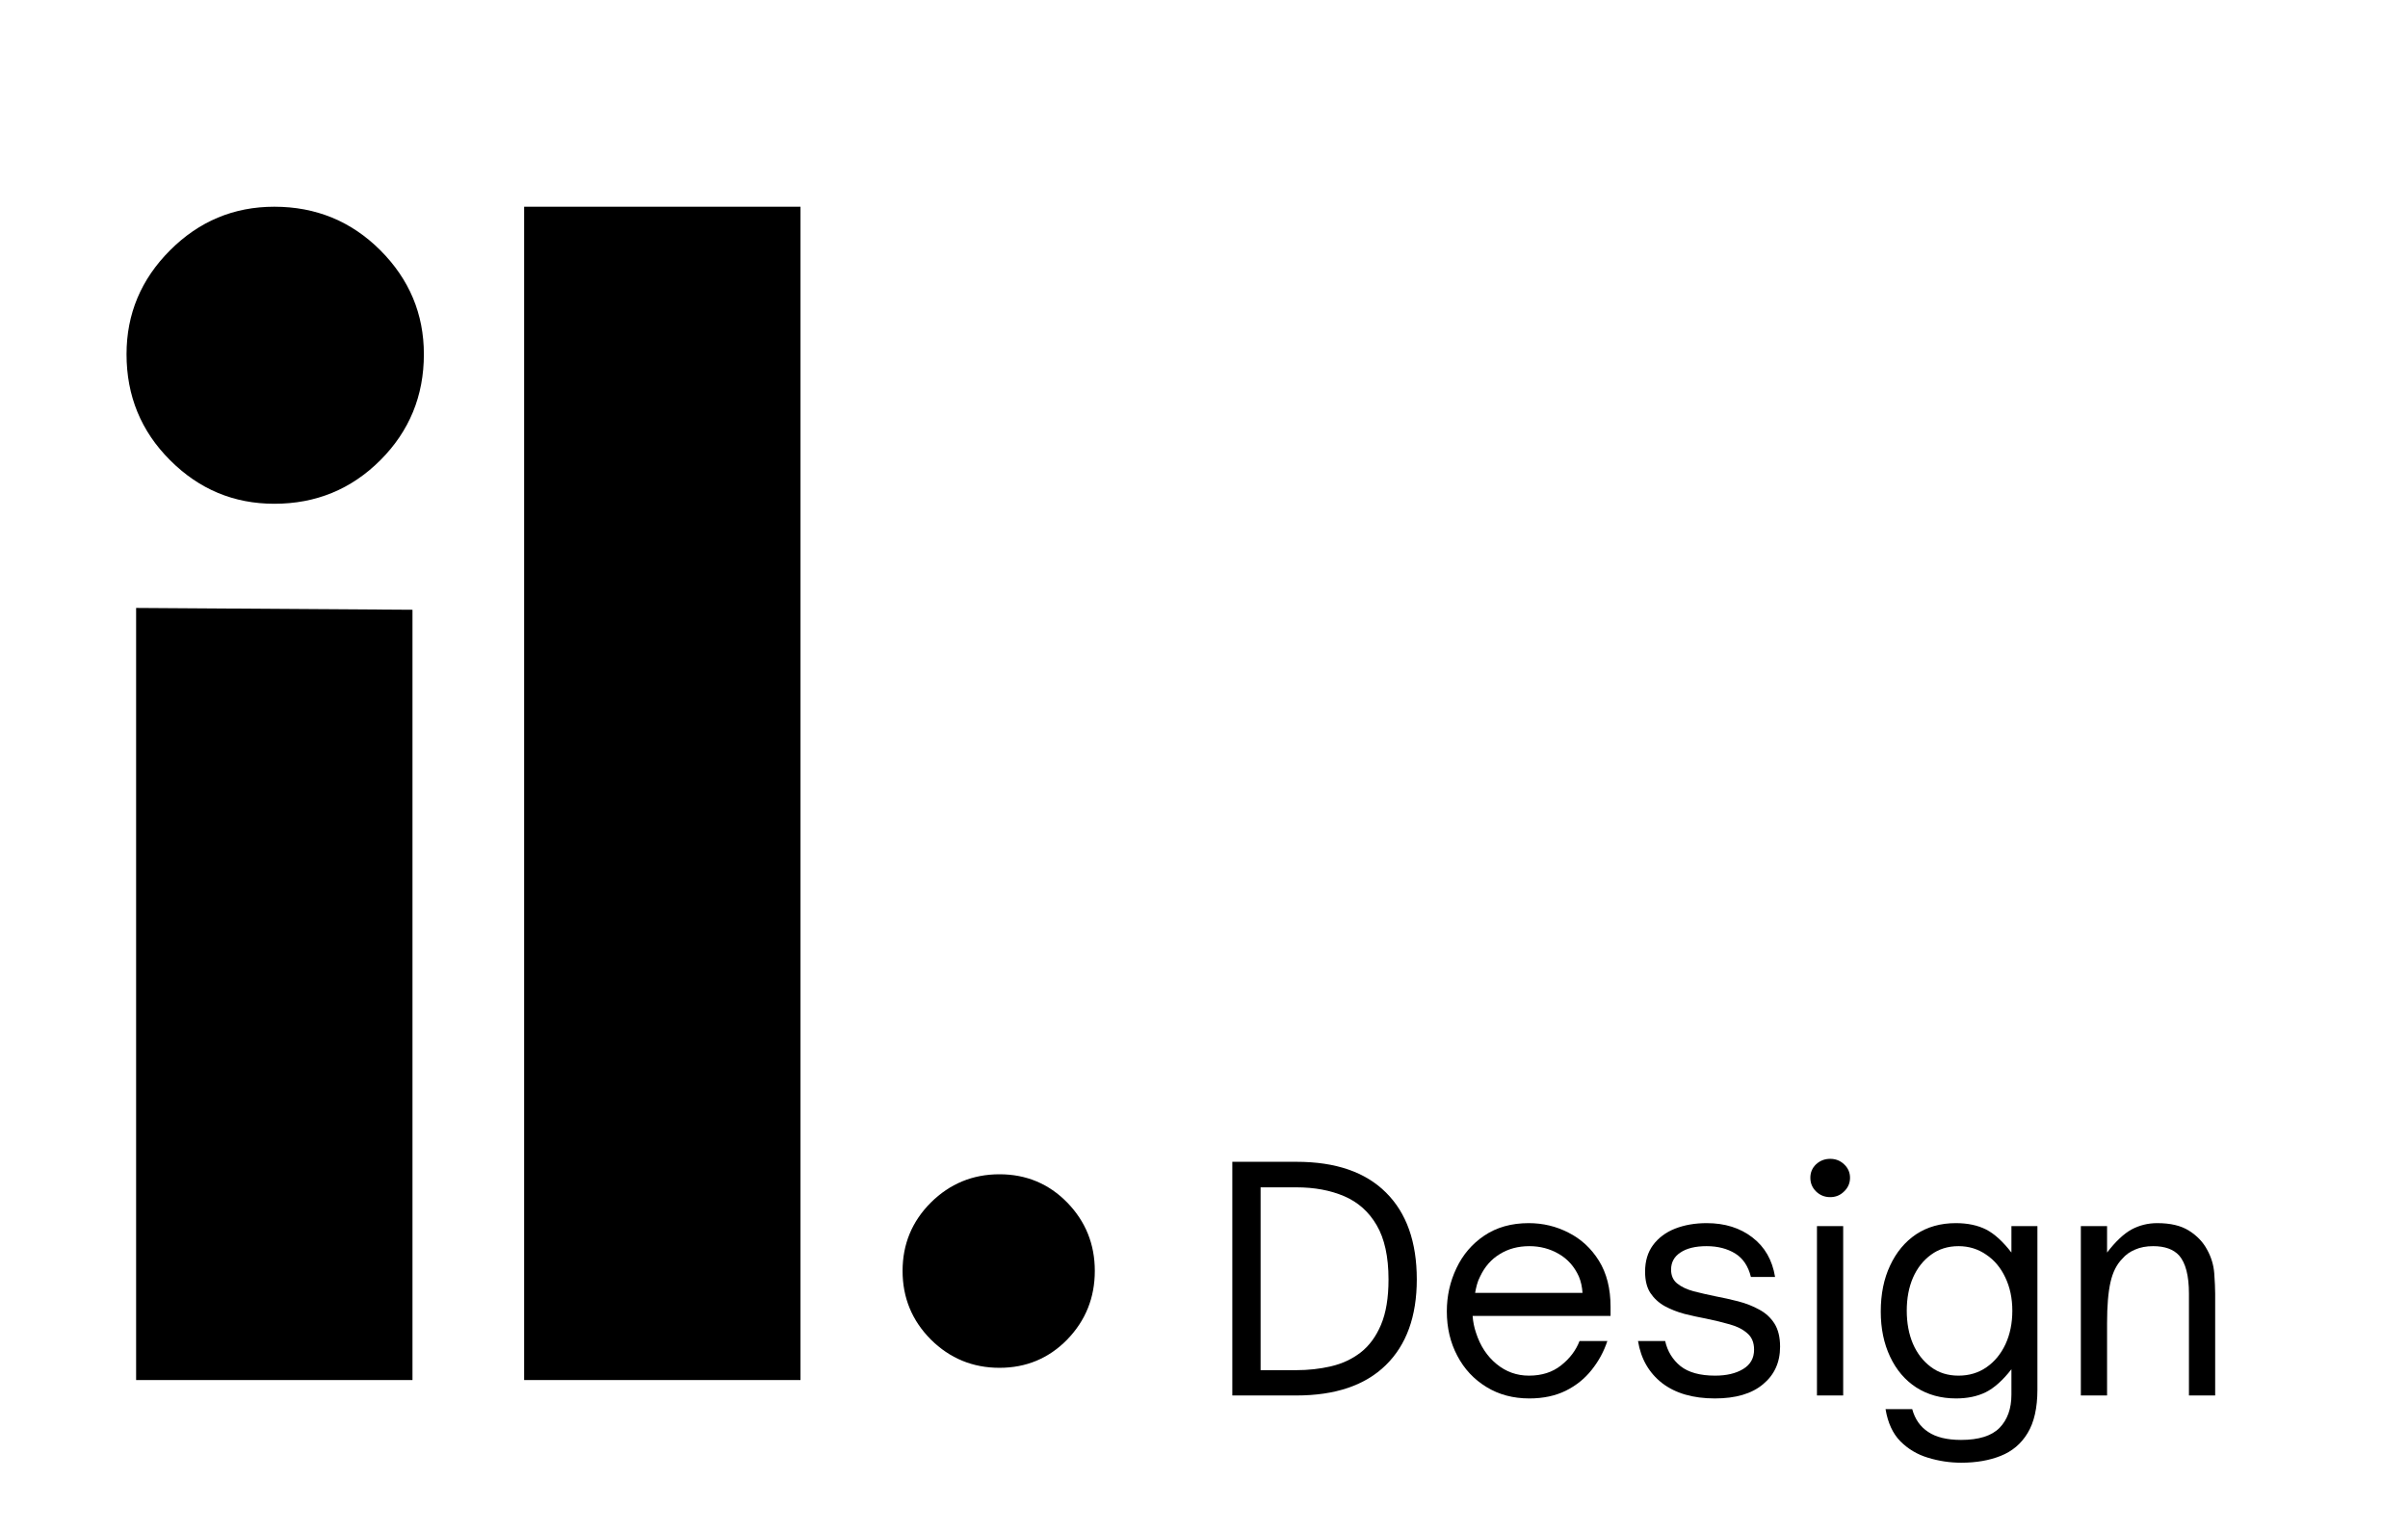
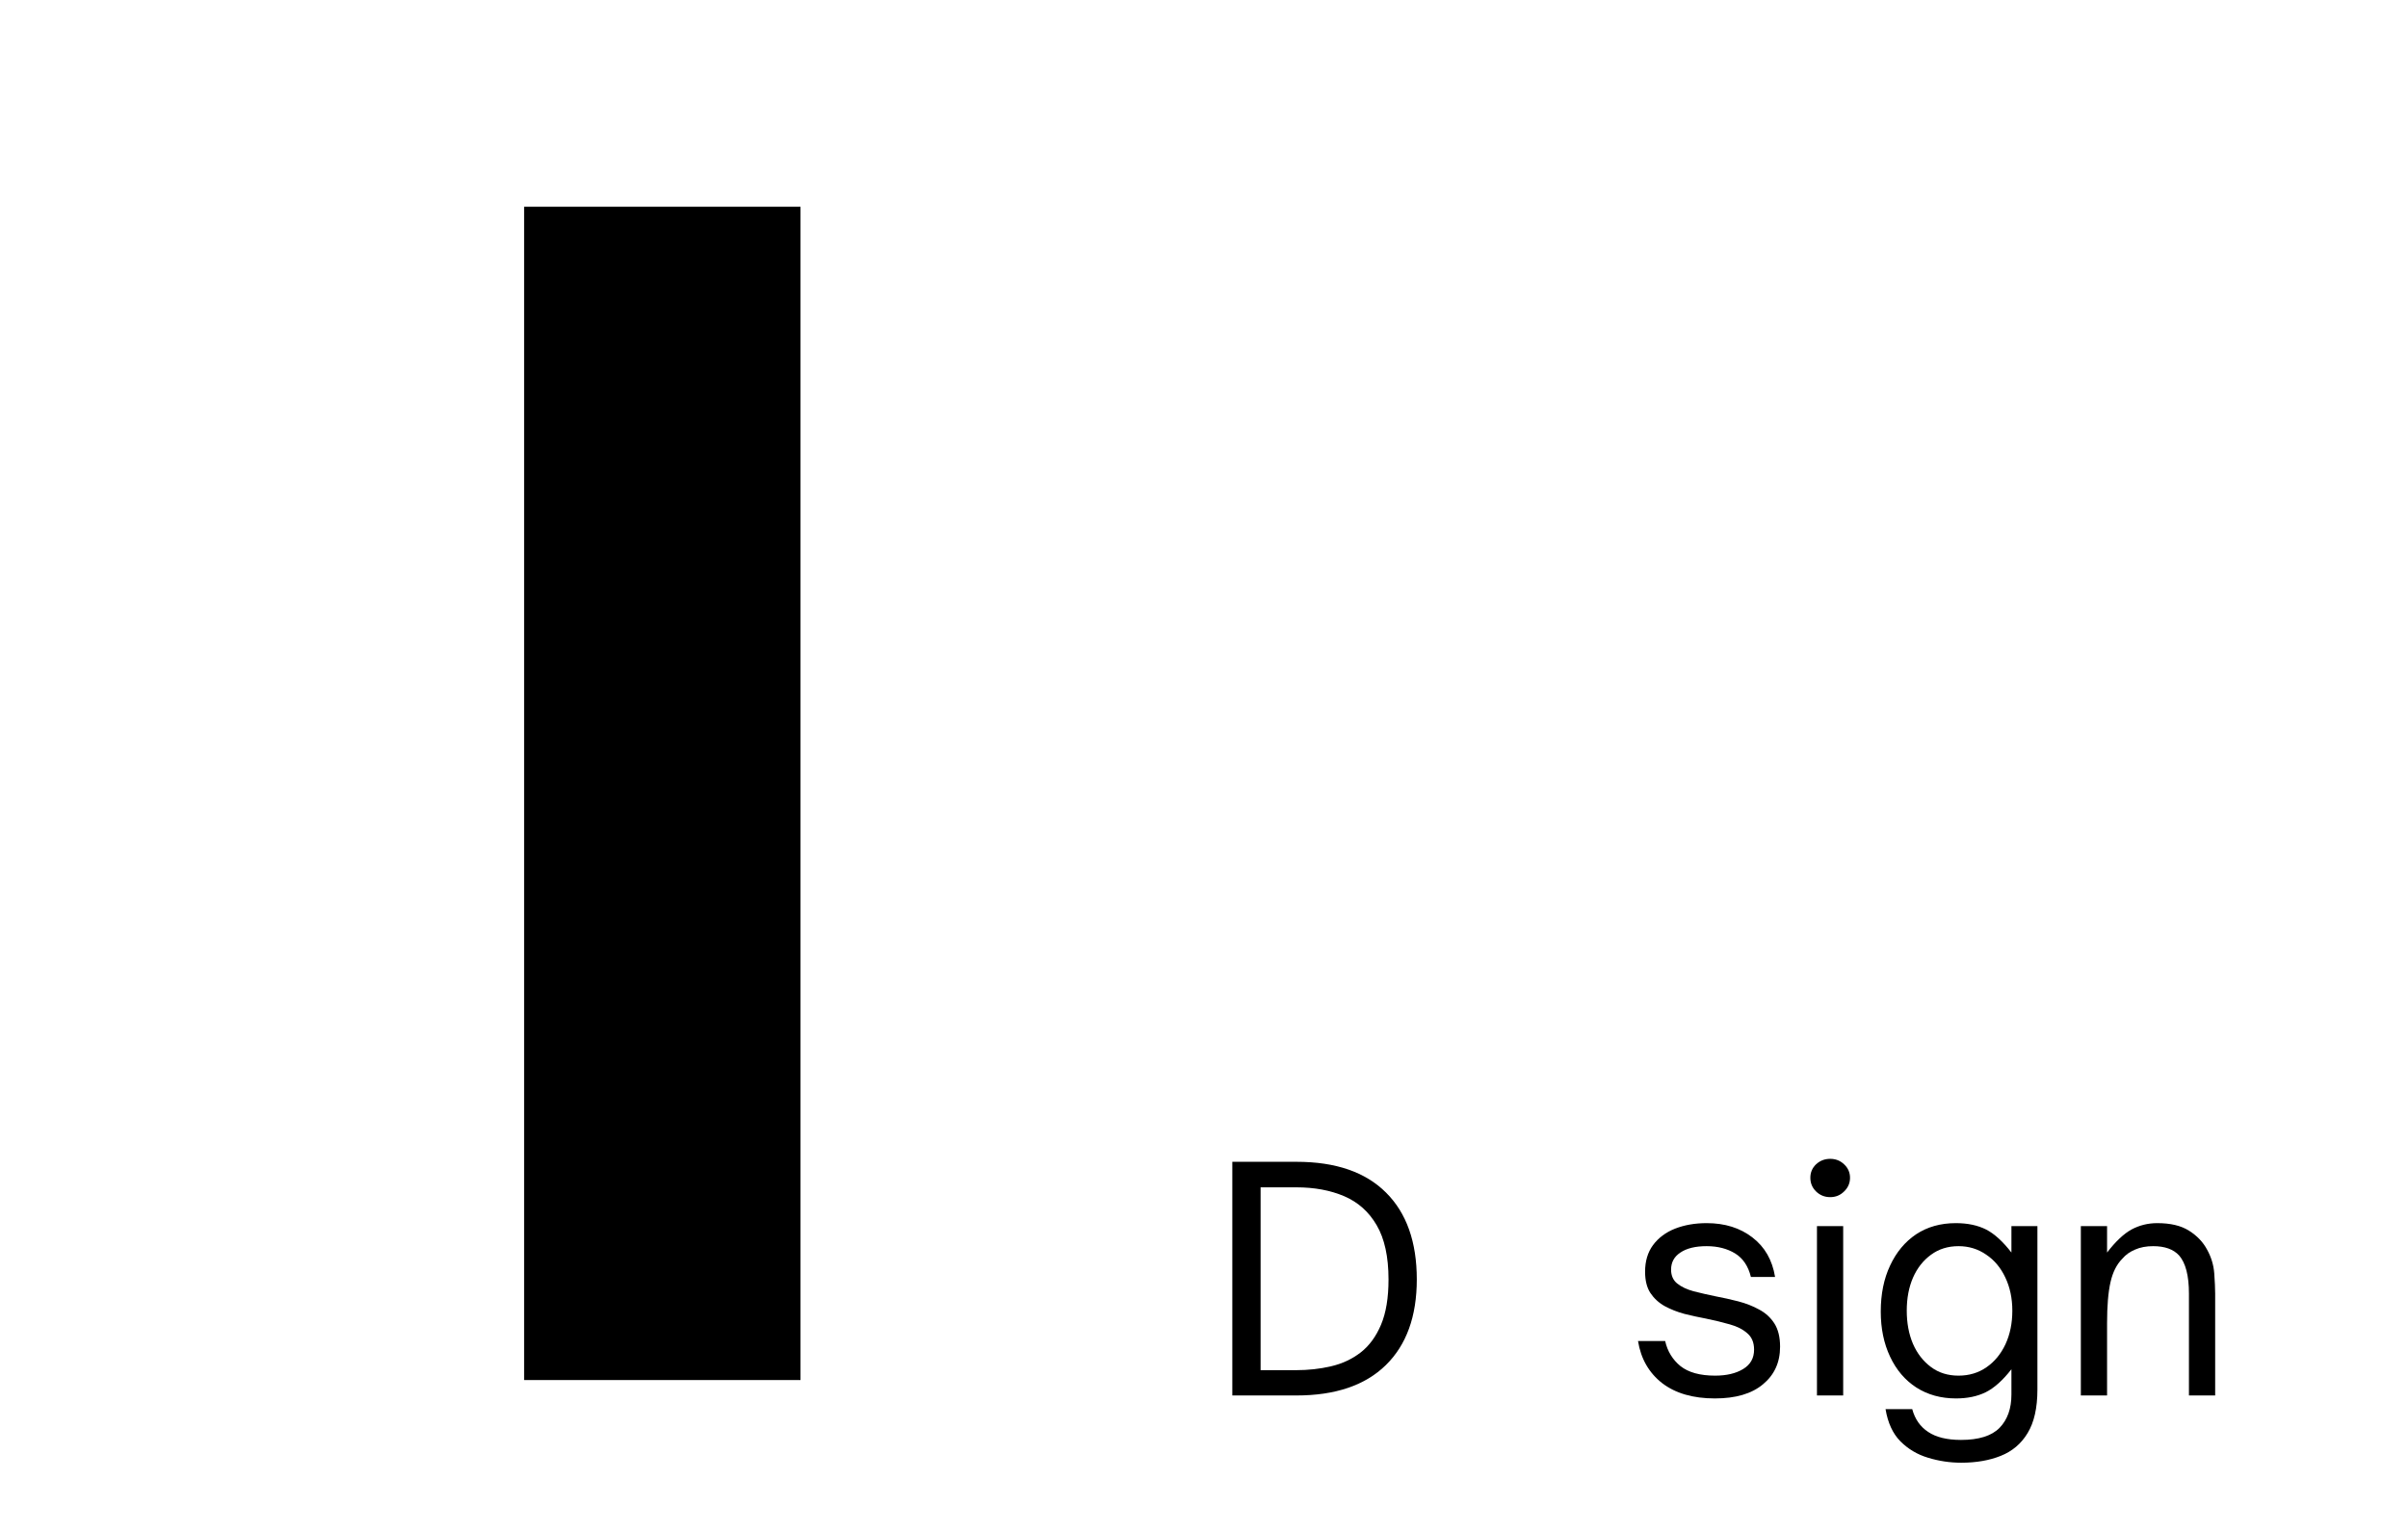
<svg xmlns="http://www.w3.org/2000/svg" width="220" zoomAndPan="magnify" viewBox="0 0 165 105" height="140" preserveAspectRatio="xMidYMid meet" version="1.0">
  <defs>
    <g />
  </defs>
  <g fill="#000000" fill-opacity="1">
    <g transform="translate(29.43, 94.591)">
      <g>
        <path d="M 6.484 0 L 6.484 -80.422 L 25.422 -80.422 L 25.422 0 Z M 6.484 0 " />
      </g>
    </g>
  </g>
  <g fill="#000000" fill-opacity="1">
    <g transform="translate(57.112, 92.799)">
      <g>
-         <path d="M 11.375 0.953 C 9.539 0.953 7.973 0.305 6.672 -0.984 C 5.379 -2.285 4.734 -3.852 4.734 -5.688 C 4.734 -7.52 5.379 -9.082 6.672 -10.375 C 7.973 -11.664 9.539 -12.312 11.375 -12.312 C 13.207 -12.312 14.754 -11.664 16.016 -10.375 C 17.273 -9.082 17.906 -7.52 17.906 -5.688 C 17.906 -3.852 17.273 -2.285 16.016 -0.984 C 14.754 0.305 13.207 0.953 11.375 0.953 Z M 11.375 0.953 " />
-       </g>
+         </g>
    </g>
  </g>
  <g fill="#000000" fill-opacity="1">
    <g transform="translate(2.186, 94.591)">
      <g>
-         <path d="M 16.609 -60.062 C 13.836 -60.062 11.457 -61.055 9.469 -63.047 C 7.477 -65.035 6.484 -67.457 6.484 -70.312 C 6.484 -73.07 7.477 -75.445 9.469 -77.438 C 11.457 -79.426 13.836 -80.422 16.609 -80.422 C 19.461 -80.422 21.883 -79.426 23.875 -77.438 C 25.863 -75.445 26.859 -73.07 26.859 -70.312 C 26.859 -67.457 25.863 -65.035 23.875 -63.047 C 21.883 -61.055 19.461 -60.062 16.609 -60.062 Z M 7.141 0 L 7.141 -52.922 L 26.078 -52.797 L 26.078 0 Z M 7.141 0 " />
-       </g>
+         </g>
    </g>
  </g>
  <g fill="#000000" fill-opacity="1">
    <g transform="translate(82.784, 95.648)">
      <g>
        <path d="M 6.047 0 L 1.656 0 L 1.656 -16.016 L 6.062 -16.016 C 8.738 -16.016 10.781 -15.312 12.188 -13.906 C 13.594 -12.508 14.297 -10.523 14.297 -7.953 C 14.297 -5.422 13.586 -3.461 12.172 -2.078 C 10.754 -0.691 8.711 0 6.047 0 Z M 3.594 -14.266 L 3.594 -1.734 L 6.016 -1.734 C 6.859 -1.734 7.66 -1.82 8.422 -2 C 9.18 -2.176 9.852 -2.488 10.438 -2.938 C 11.031 -3.395 11.5 -4.031 11.844 -4.844 C 12.188 -5.656 12.359 -6.691 12.359 -7.953 C 12.359 -9.516 12.086 -10.754 11.547 -11.672 C 11.016 -12.586 10.273 -13.25 9.328 -13.656 C 8.379 -14.062 7.285 -14.266 6.047 -14.266 Z M 3.594 -14.266 " />
      </g>
    </g>
  </g>
  <g fill="#000000" fill-opacity="1">
    <g transform="translate(98.139, 95.648)">
      <g>
-         <path d="M 6.656 0.203 C 5.551 0.203 4.57 -0.055 3.719 -0.578 C 2.863 -1.098 2.195 -1.812 1.719 -2.719 C 1.238 -3.625 1 -4.641 1 -5.766 C 1 -6.816 1.219 -7.801 1.656 -8.719 C 2.094 -9.645 2.727 -10.391 3.562 -10.953 C 4.406 -11.523 5.422 -11.812 6.609 -11.812 C 7.586 -11.812 8.5 -11.594 9.344 -11.156 C 10.195 -10.727 10.891 -10.086 11.422 -9.234 C 11.953 -8.379 12.219 -7.328 12.219 -6.078 L 12.219 -5.453 L 2.766 -5.453 C 2.797 -5.047 2.875 -4.66 3 -4.297 C 3.289 -3.398 3.758 -2.688 4.406 -2.156 C 5.051 -1.625 5.789 -1.359 6.625 -1.359 C 7.508 -1.359 8.242 -1.594 8.828 -2.062 C 9.422 -2.531 9.844 -3.086 10.094 -3.734 L 12 -3.734 C 11.758 -3.004 11.398 -2.344 10.922 -1.75 C 10.453 -1.156 9.863 -0.68 9.156 -0.328 C 8.445 0.023 7.613 0.203 6.656 0.203 Z M 2.938 -7.031 L 10.297 -7.031 C 10.285 -7.227 10.258 -7.422 10.219 -7.609 C 10.176 -7.805 10.117 -7.988 10.047 -8.156 C 9.742 -8.832 9.285 -9.348 8.672 -9.703 C 8.066 -10.055 7.395 -10.234 6.656 -10.234 C 5.883 -10.234 5.207 -10.051 4.625 -9.688 C 4.039 -9.332 3.594 -8.82 3.281 -8.156 C 3.188 -7.977 3.113 -7.789 3.062 -7.594 C 3.008 -7.395 2.969 -7.207 2.938 -7.031 Z M 2.938 -7.031 " />
-       </g>
+         </g>
    </g>
  </g>
  <g fill="#000000" fill-opacity="1">
    <g transform="translate(111.333, 95.648)">
      <g>
        <path d="M 6.172 0.203 C 4.68 0.203 3.477 -0.145 2.562 -0.844 C 1.656 -1.551 1.102 -2.516 0.906 -3.734 L 2.766 -3.734 C 2.922 -3.035 3.27 -2.461 3.812 -2.016 C 4.363 -1.578 5.156 -1.359 6.188 -1.359 C 6.969 -1.359 7.609 -1.508 8.109 -1.812 C 8.609 -2.113 8.859 -2.555 8.859 -3.141 C 8.859 -3.629 8.703 -4.004 8.391 -4.266 C 8.086 -4.535 7.688 -4.738 7.188 -4.875 C 6.688 -5.02 6.148 -5.148 5.578 -5.266 C 5.078 -5.359 4.578 -5.469 4.078 -5.594 C 3.586 -5.727 3.141 -5.906 2.734 -6.125 C 2.328 -6.352 2 -6.656 1.75 -7.031 C 1.508 -7.406 1.391 -7.891 1.391 -8.484 C 1.391 -9.203 1.57 -9.812 1.938 -10.312 C 2.312 -10.812 2.816 -11.188 3.453 -11.438 C 4.098 -11.688 4.816 -11.812 5.609 -11.812 C 6.859 -11.812 7.906 -11.484 8.75 -10.828 C 9.594 -10.18 10.109 -9.281 10.297 -8.125 L 8.641 -8.125 C 8.461 -8.863 8.102 -9.398 7.562 -9.734 C 7.02 -10.066 6.367 -10.234 5.609 -10.234 C 4.836 -10.234 4.238 -10.086 3.812 -9.797 C 3.383 -9.516 3.172 -9.125 3.172 -8.625 C 3.172 -8.219 3.312 -7.898 3.594 -7.672 C 3.883 -7.441 4.258 -7.266 4.719 -7.141 C 5.176 -7.023 5.676 -6.91 6.219 -6.797 C 6.727 -6.703 7.242 -6.586 7.766 -6.453 C 8.297 -6.316 8.773 -6.129 9.203 -5.891 C 9.641 -5.66 9.988 -5.344 10.25 -4.938 C 10.508 -4.531 10.641 -4 10.641 -3.344 C 10.641 -2.27 10.25 -1.41 9.469 -0.766 C 8.695 -0.117 7.598 0.203 6.172 0.203 Z M 6.172 0.203 " />
      </g>
    </g>
  </g>
  <g fill="#000000" fill-opacity="1">
    <g transform="translate(123.017, 95.648)">
      <g>
        <path d="M 2.391 -13.594 C 2.016 -13.594 1.691 -13.723 1.422 -13.984 C 1.16 -14.242 1.031 -14.555 1.031 -14.922 C 1.031 -15.285 1.16 -15.594 1.422 -15.844 C 1.691 -16.094 2.016 -16.219 2.391 -16.219 C 2.766 -16.219 3.082 -16.094 3.344 -15.844 C 3.613 -15.594 3.75 -15.285 3.75 -14.922 C 3.75 -14.555 3.613 -14.242 3.344 -13.984 C 3.082 -13.723 2.766 -13.594 2.391 -13.594 Z M 3.281 0 L 1.484 0 L 1.484 -11.609 L 3.281 -11.609 Z M 3.281 0 " />
      </g>
    </g>
  </g>
  <g fill="#000000" fill-opacity="1">
    <g transform="translate(127.779, 95.648)">
      <g>
        <path d="M 6.609 4.609 C 5.828 4.609 5.066 4.492 4.328 4.266 C 3.598 4.047 2.969 3.672 2.438 3.141 C 1.914 2.609 1.578 1.875 1.422 0.938 L 3.25 0.938 C 3.438 1.625 3.801 2.145 4.344 2.5 C 4.883 2.863 5.633 3.047 6.594 3.047 C 7.812 3.047 8.691 2.77 9.234 2.219 C 9.773 1.664 10.047 0.906 10.047 -0.062 L 10.047 -1.797 C 9.453 -1.035 8.863 -0.508 8.281 -0.219 C 7.707 0.062 7.031 0.203 6.25 0.203 C 5.219 0.203 4.312 -0.047 3.531 -0.547 C 2.758 -1.047 2.16 -1.75 1.734 -2.656 C 1.305 -3.562 1.094 -4.594 1.094 -5.75 C 1.094 -6.945 1.305 -8 1.734 -8.906 C 2.16 -9.82 2.754 -10.535 3.516 -11.047 C 4.285 -11.555 5.191 -11.812 6.234 -11.812 C 7.047 -11.812 7.738 -11.664 8.312 -11.375 C 8.883 -11.082 9.461 -10.555 10.047 -9.797 L 10.047 -11.609 L 11.828 -11.609 L 11.828 -0.406 C 11.828 0.852 11.602 1.848 11.156 2.578 C 10.719 3.305 10.102 3.828 9.312 4.141 C 8.531 4.453 7.629 4.609 6.609 4.609 Z M 6.422 -1.359 C 7.148 -1.359 7.789 -1.551 8.344 -1.938 C 8.895 -2.32 9.328 -2.848 9.641 -3.516 C 9.953 -4.191 10.109 -4.957 10.109 -5.812 C 10.109 -6.664 9.945 -7.426 9.625 -8.094 C 9.312 -8.758 8.875 -9.281 8.312 -9.656 C 7.758 -10.039 7.129 -10.234 6.422 -10.234 C 5.691 -10.234 5.062 -10.035 4.531 -9.641 C 4 -9.254 3.586 -8.727 3.297 -8.062 C 3.016 -7.406 2.875 -6.656 2.875 -5.812 C 2.875 -4.969 3.016 -4.211 3.297 -3.547 C 3.586 -2.879 4 -2.348 4.531 -1.953 C 5.062 -1.555 5.691 -1.359 6.422 -1.359 Z M 6.422 -1.359 " />
      </g>
    </g>
  </g>
  <g fill="#000000" fill-opacity="1">
    <g transform="translate(141.099, 95.648)">
      <g>
        <path d="M 3.281 0 L 1.484 0 L 1.484 -11.609 L 3.281 -11.609 L 3.281 -9.797 C 3.863 -10.555 4.422 -11.082 4.953 -11.375 C 5.492 -11.664 6.082 -11.812 6.719 -11.812 C 7.625 -11.812 8.348 -11.641 8.891 -11.297 C 9.441 -10.953 9.859 -10.516 10.141 -9.984 C 10.422 -9.473 10.582 -8.938 10.625 -8.375 C 10.664 -7.812 10.688 -7.348 10.688 -6.984 L 10.688 0 L 8.891 0 L 8.891 -6.984 C 8.891 -8.211 8.664 -9.082 8.219 -9.594 C 7.832 -10.02 7.238 -10.234 6.438 -10.234 C 5.969 -10.234 5.555 -10.156 5.203 -10 C 4.848 -9.852 4.555 -9.645 4.328 -9.375 C 3.941 -8.988 3.672 -8.453 3.516 -7.766 C 3.359 -7.078 3.281 -6.141 3.281 -4.953 Z M 3.281 0 " />
      </g>
    </g>
  </g>
  <g fill="#000000" fill-opacity="1">
    <g transform="translate(153.19, 95.648)">
      <g />
    </g>
  </g>
</svg>